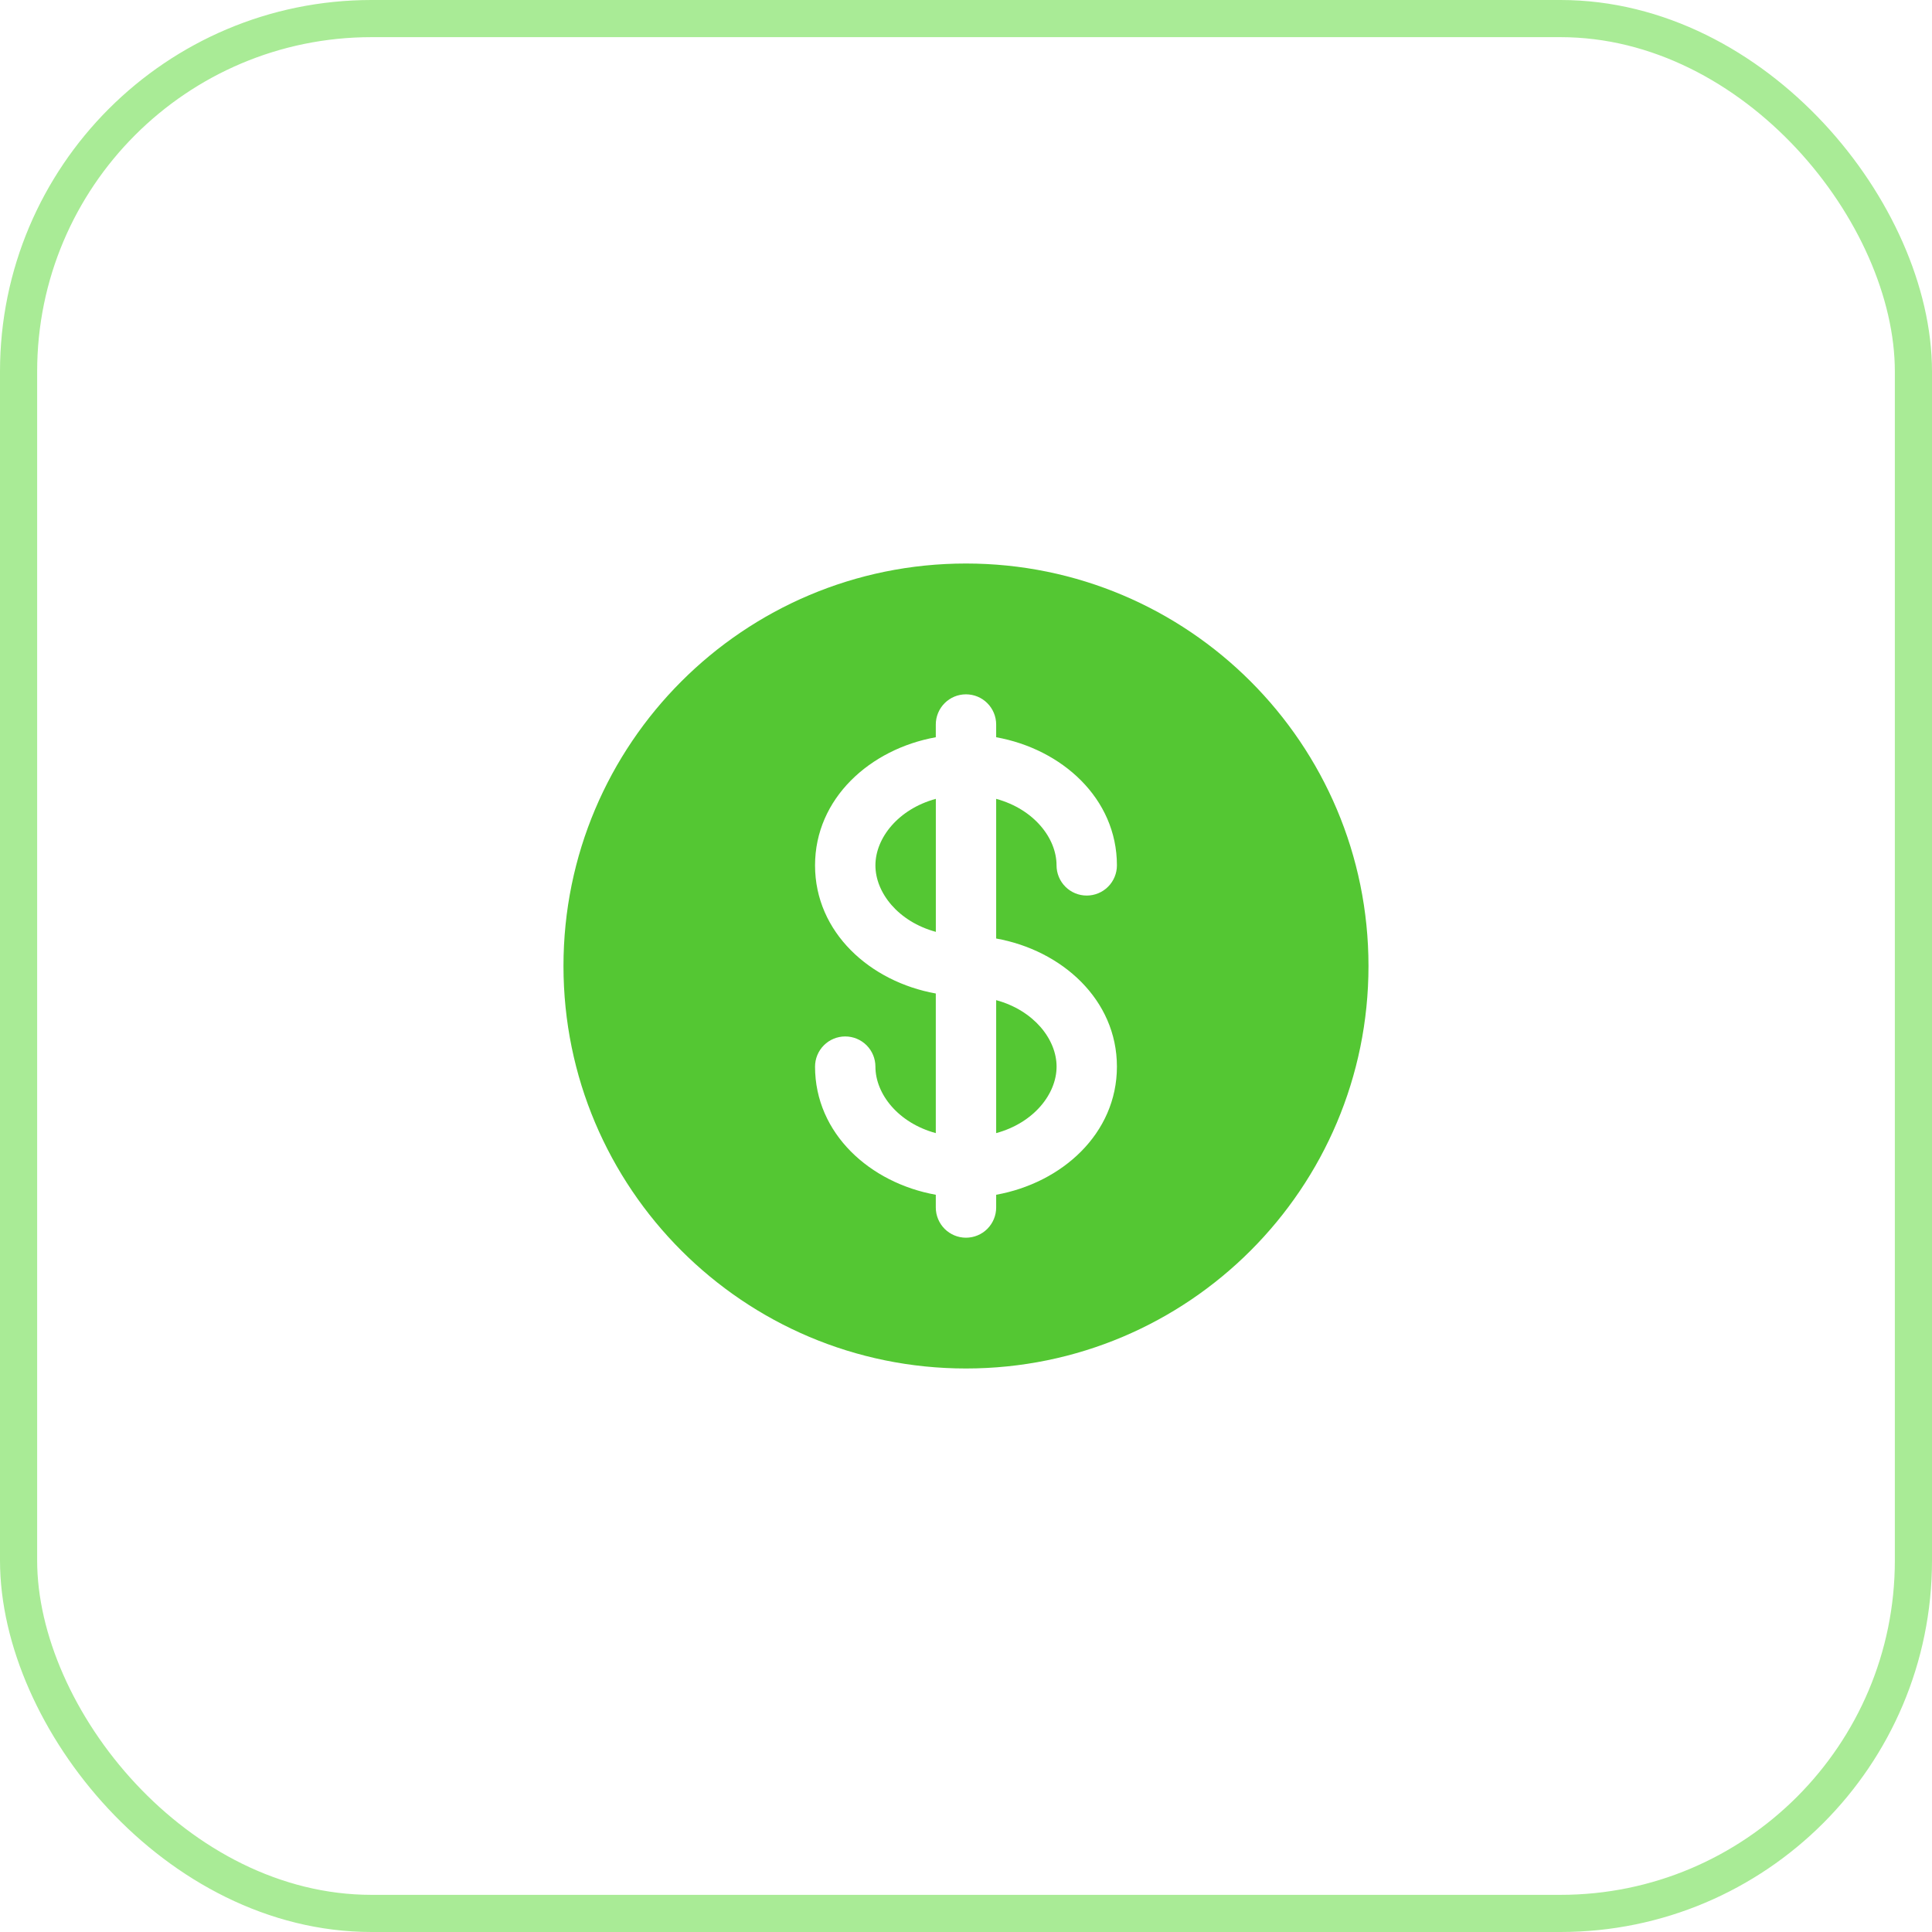
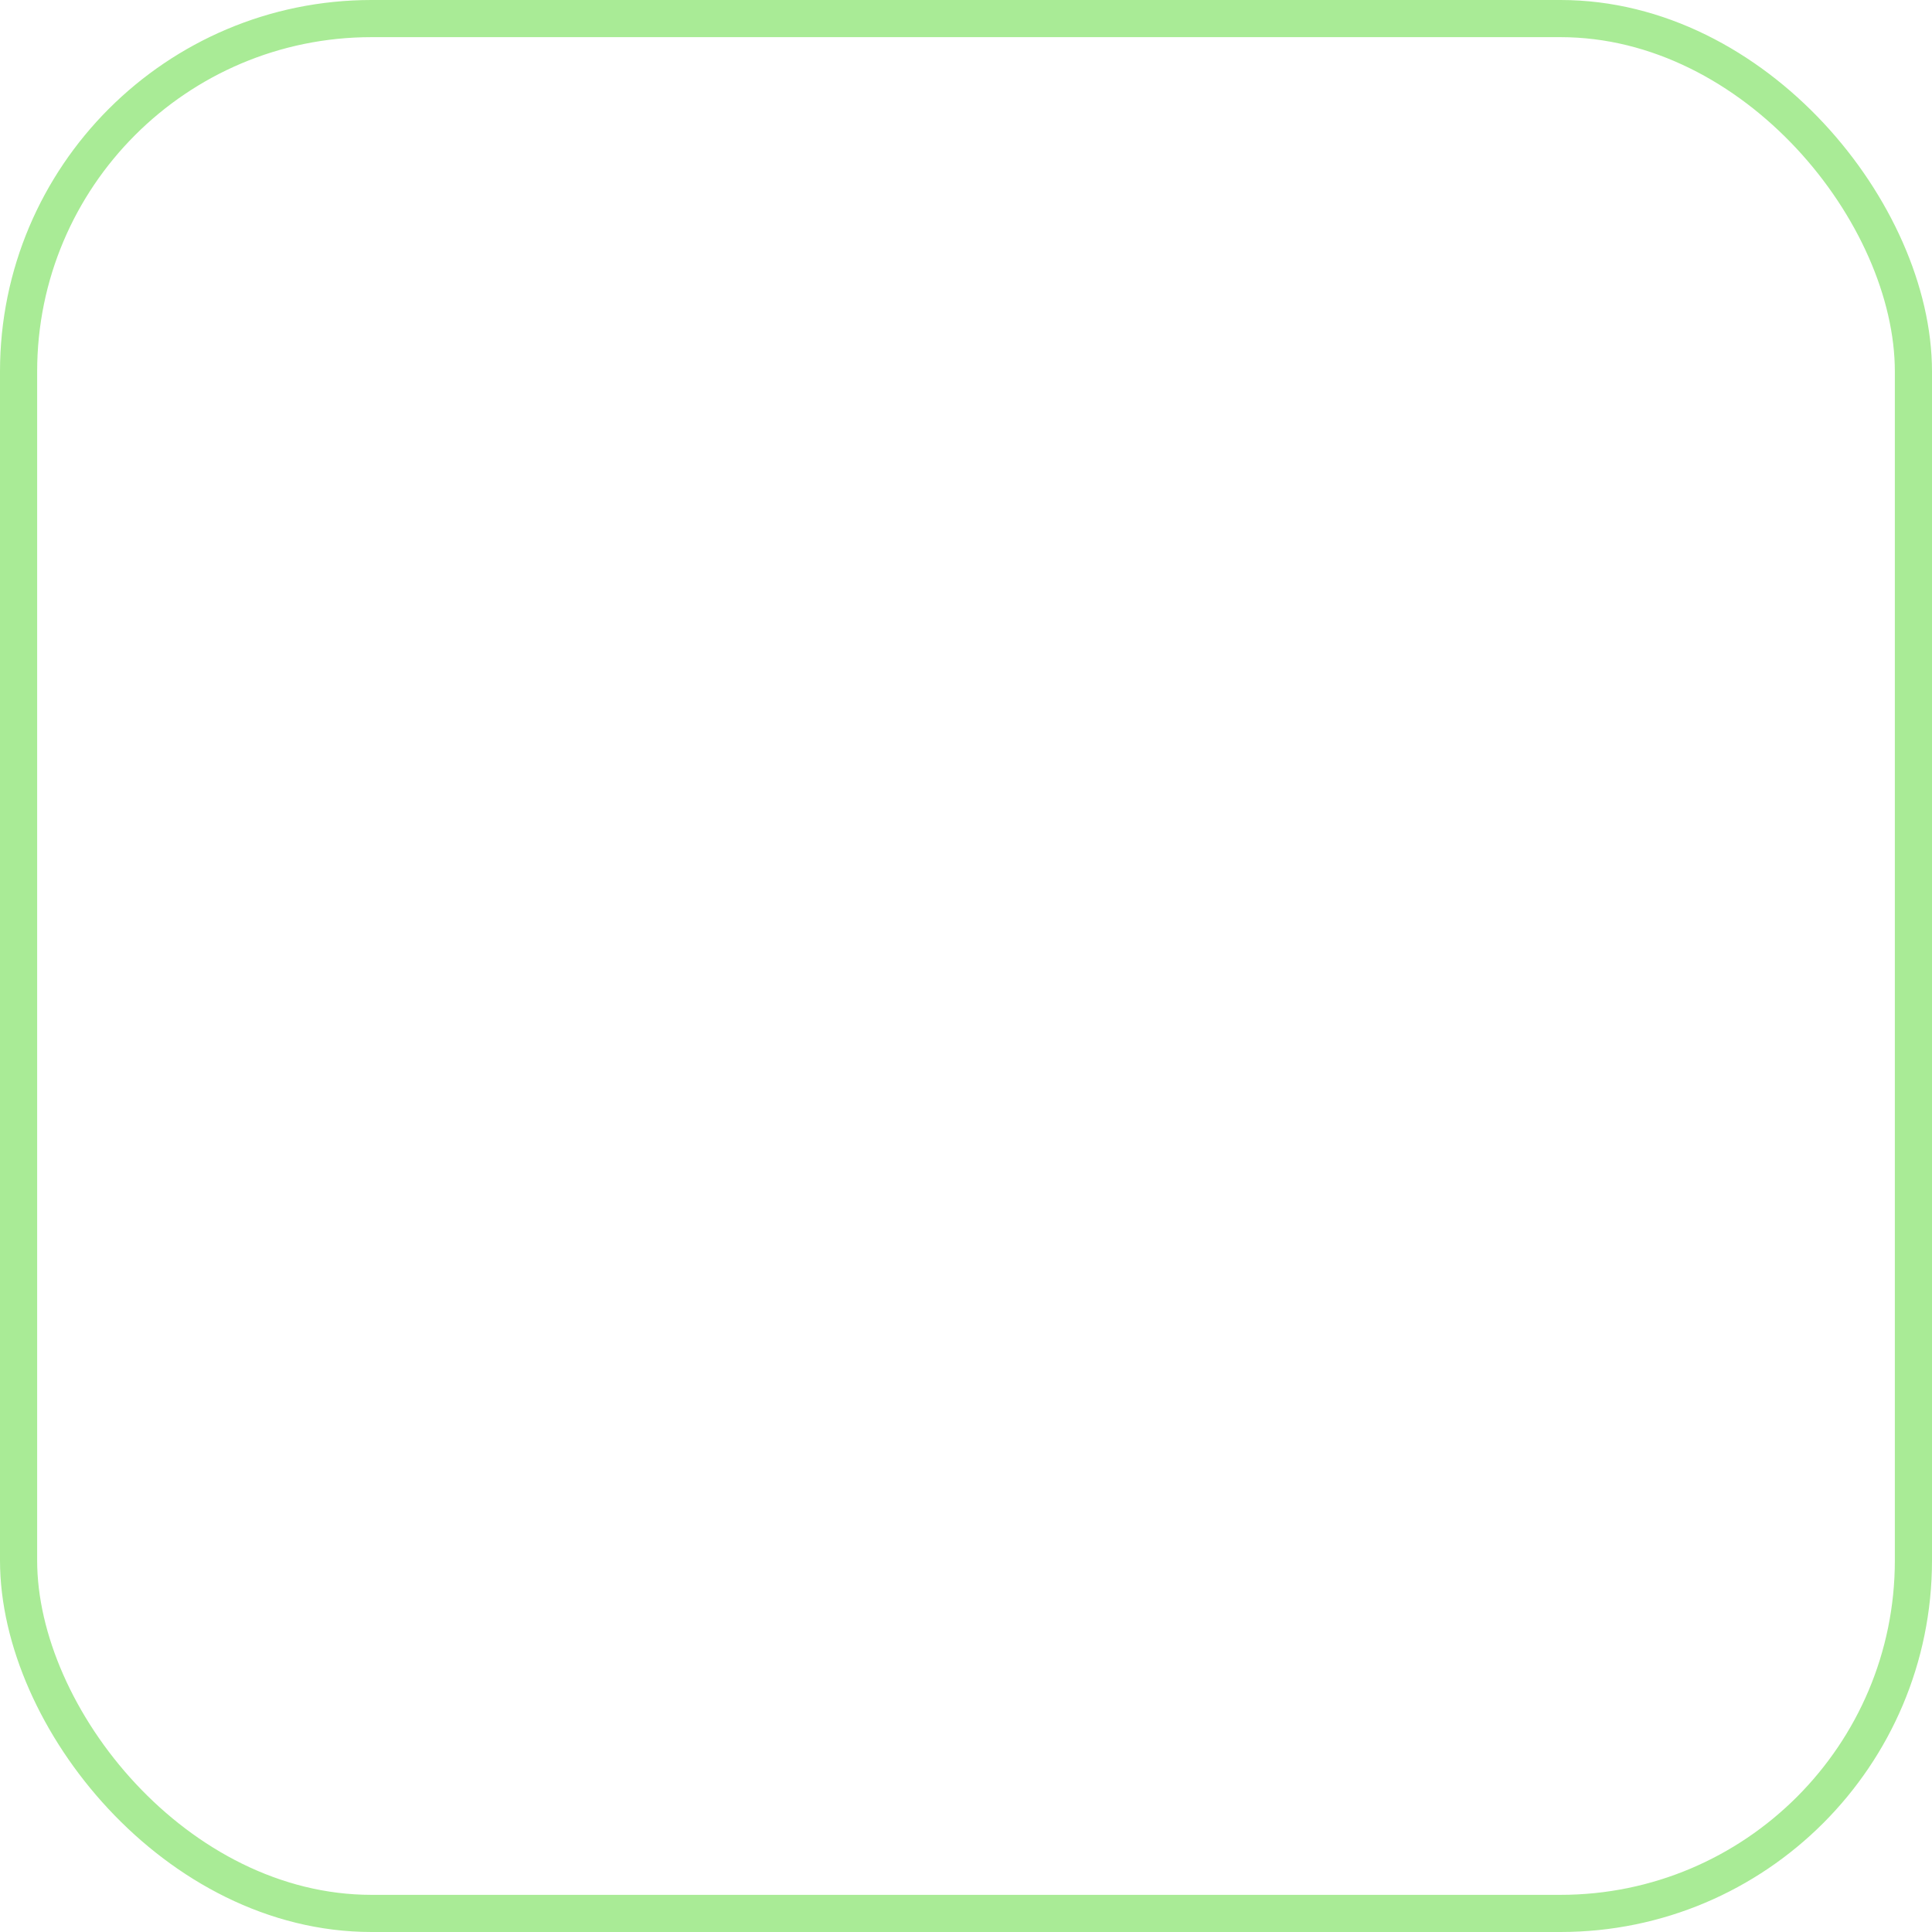
<svg xmlns="http://www.w3.org/2000/svg" width="52" height="52" viewBox="0 0 52 52" fill="none">
  <rect x="0.5" y="0.5" width="51" height="51" rx="9.5" stroke="#A9EB96" />
-   <path d="M25.188 21.501C24.174 21.778 23.562 22.557 23.562 23.292C23.562 24.026 24.174 24.805 25.188 25.081V21.501ZM26.812 26.919V30.498C27.826 30.222 28.438 29.443 28.438 28.708C28.438 27.974 27.826 27.195 26.812 26.919Z" fill="#54C733" />
-   <path fill-rule="evenodd" clip-rule="evenodd" d="M36.833 26C36.833 31.983 31.983 36.833 25.999 36.833C20.016 36.833 15.166 31.983 15.166 26C15.166 20.017 20.016 15.167 25.999 15.167C31.983 15.167 36.833 20.017 36.833 26ZM25.999 18.688C26.215 18.688 26.422 18.773 26.574 18.926C26.726 19.078 26.812 19.285 26.812 19.5V19.843C28.578 20.16 30.062 21.487 30.062 23.292C30.062 23.507 29.976 23.714 29.824 23.866C29.672 24.019 29.465 24.104 29.249 24.104C29.034 24.104 28.827 24.019 28.675 23.866C28.523 23.714 28.437 23.507 28.437 23.292C28.437 22.557 27.826 21.778 26.812 21.501V25.26C28.578 25.576 30.062 26.904 30.062 28.708C30.062 30.513 28.578 31.84 26.812 32.157V32.5C26.812 32.716 26.726 32.922 26.574 33.075C26.422 33.227 26.215 33.313 25.999 33.313C25.784 33.313 25.577 33.227 25.425 33.075C25.273 32.922 25.187 32.716 25.187 32.5V32.157C23.421 31.84 21.937 30.513 21.937 28.708C21.937 28.493 22.023 28.286 22.175 28.134C22.327 27.982 22.534 27.896 22.749 27.896C22.965 27.896 23.172 27.982 23.324 28.134C23.476 28.286 23.562 28.493 23.562 28.708C23.562 29.443 24.173 30.222 25.187 30.498V26.74C23.421 26.424 21.937 25.097 21.937 23.292C21.937 21.487 23.421 20.16 25.187 19.843V19.5C25.187 19.285 25.273 19.078 25.425 18.926C25.577 18.773 25.784 18.688 25.999 18.688Z" fill="#54C733" />
</svg>